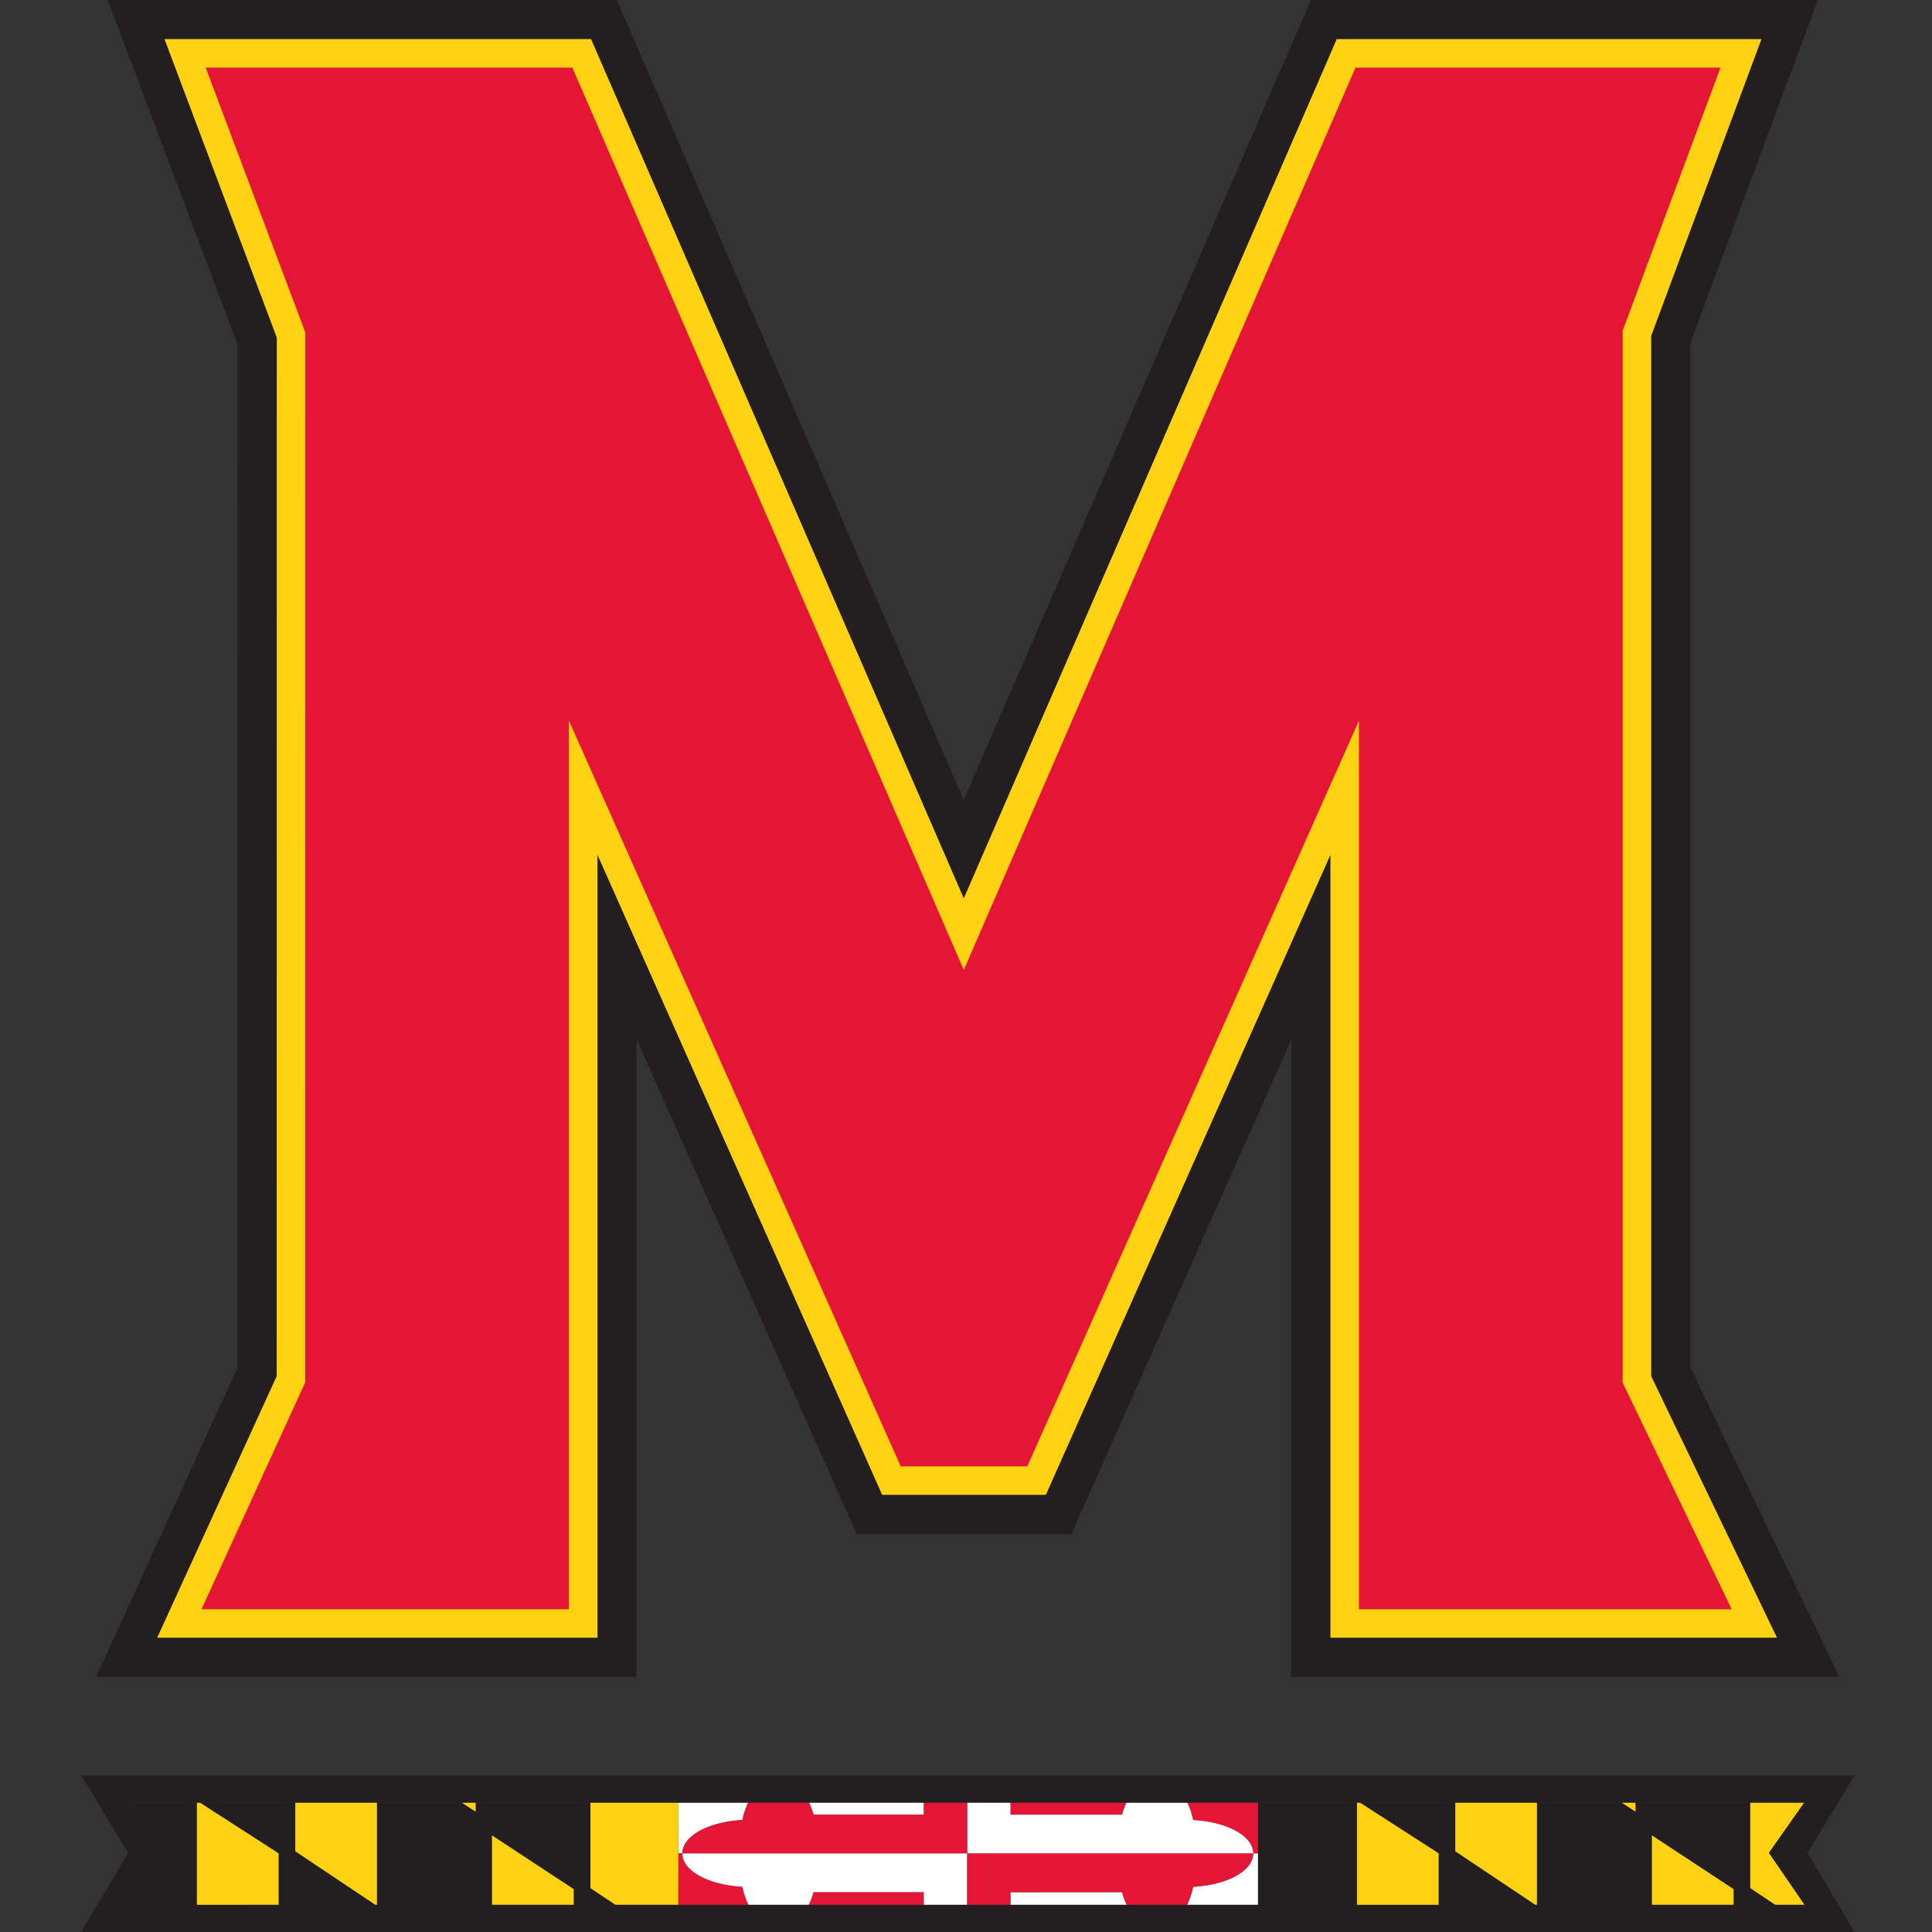
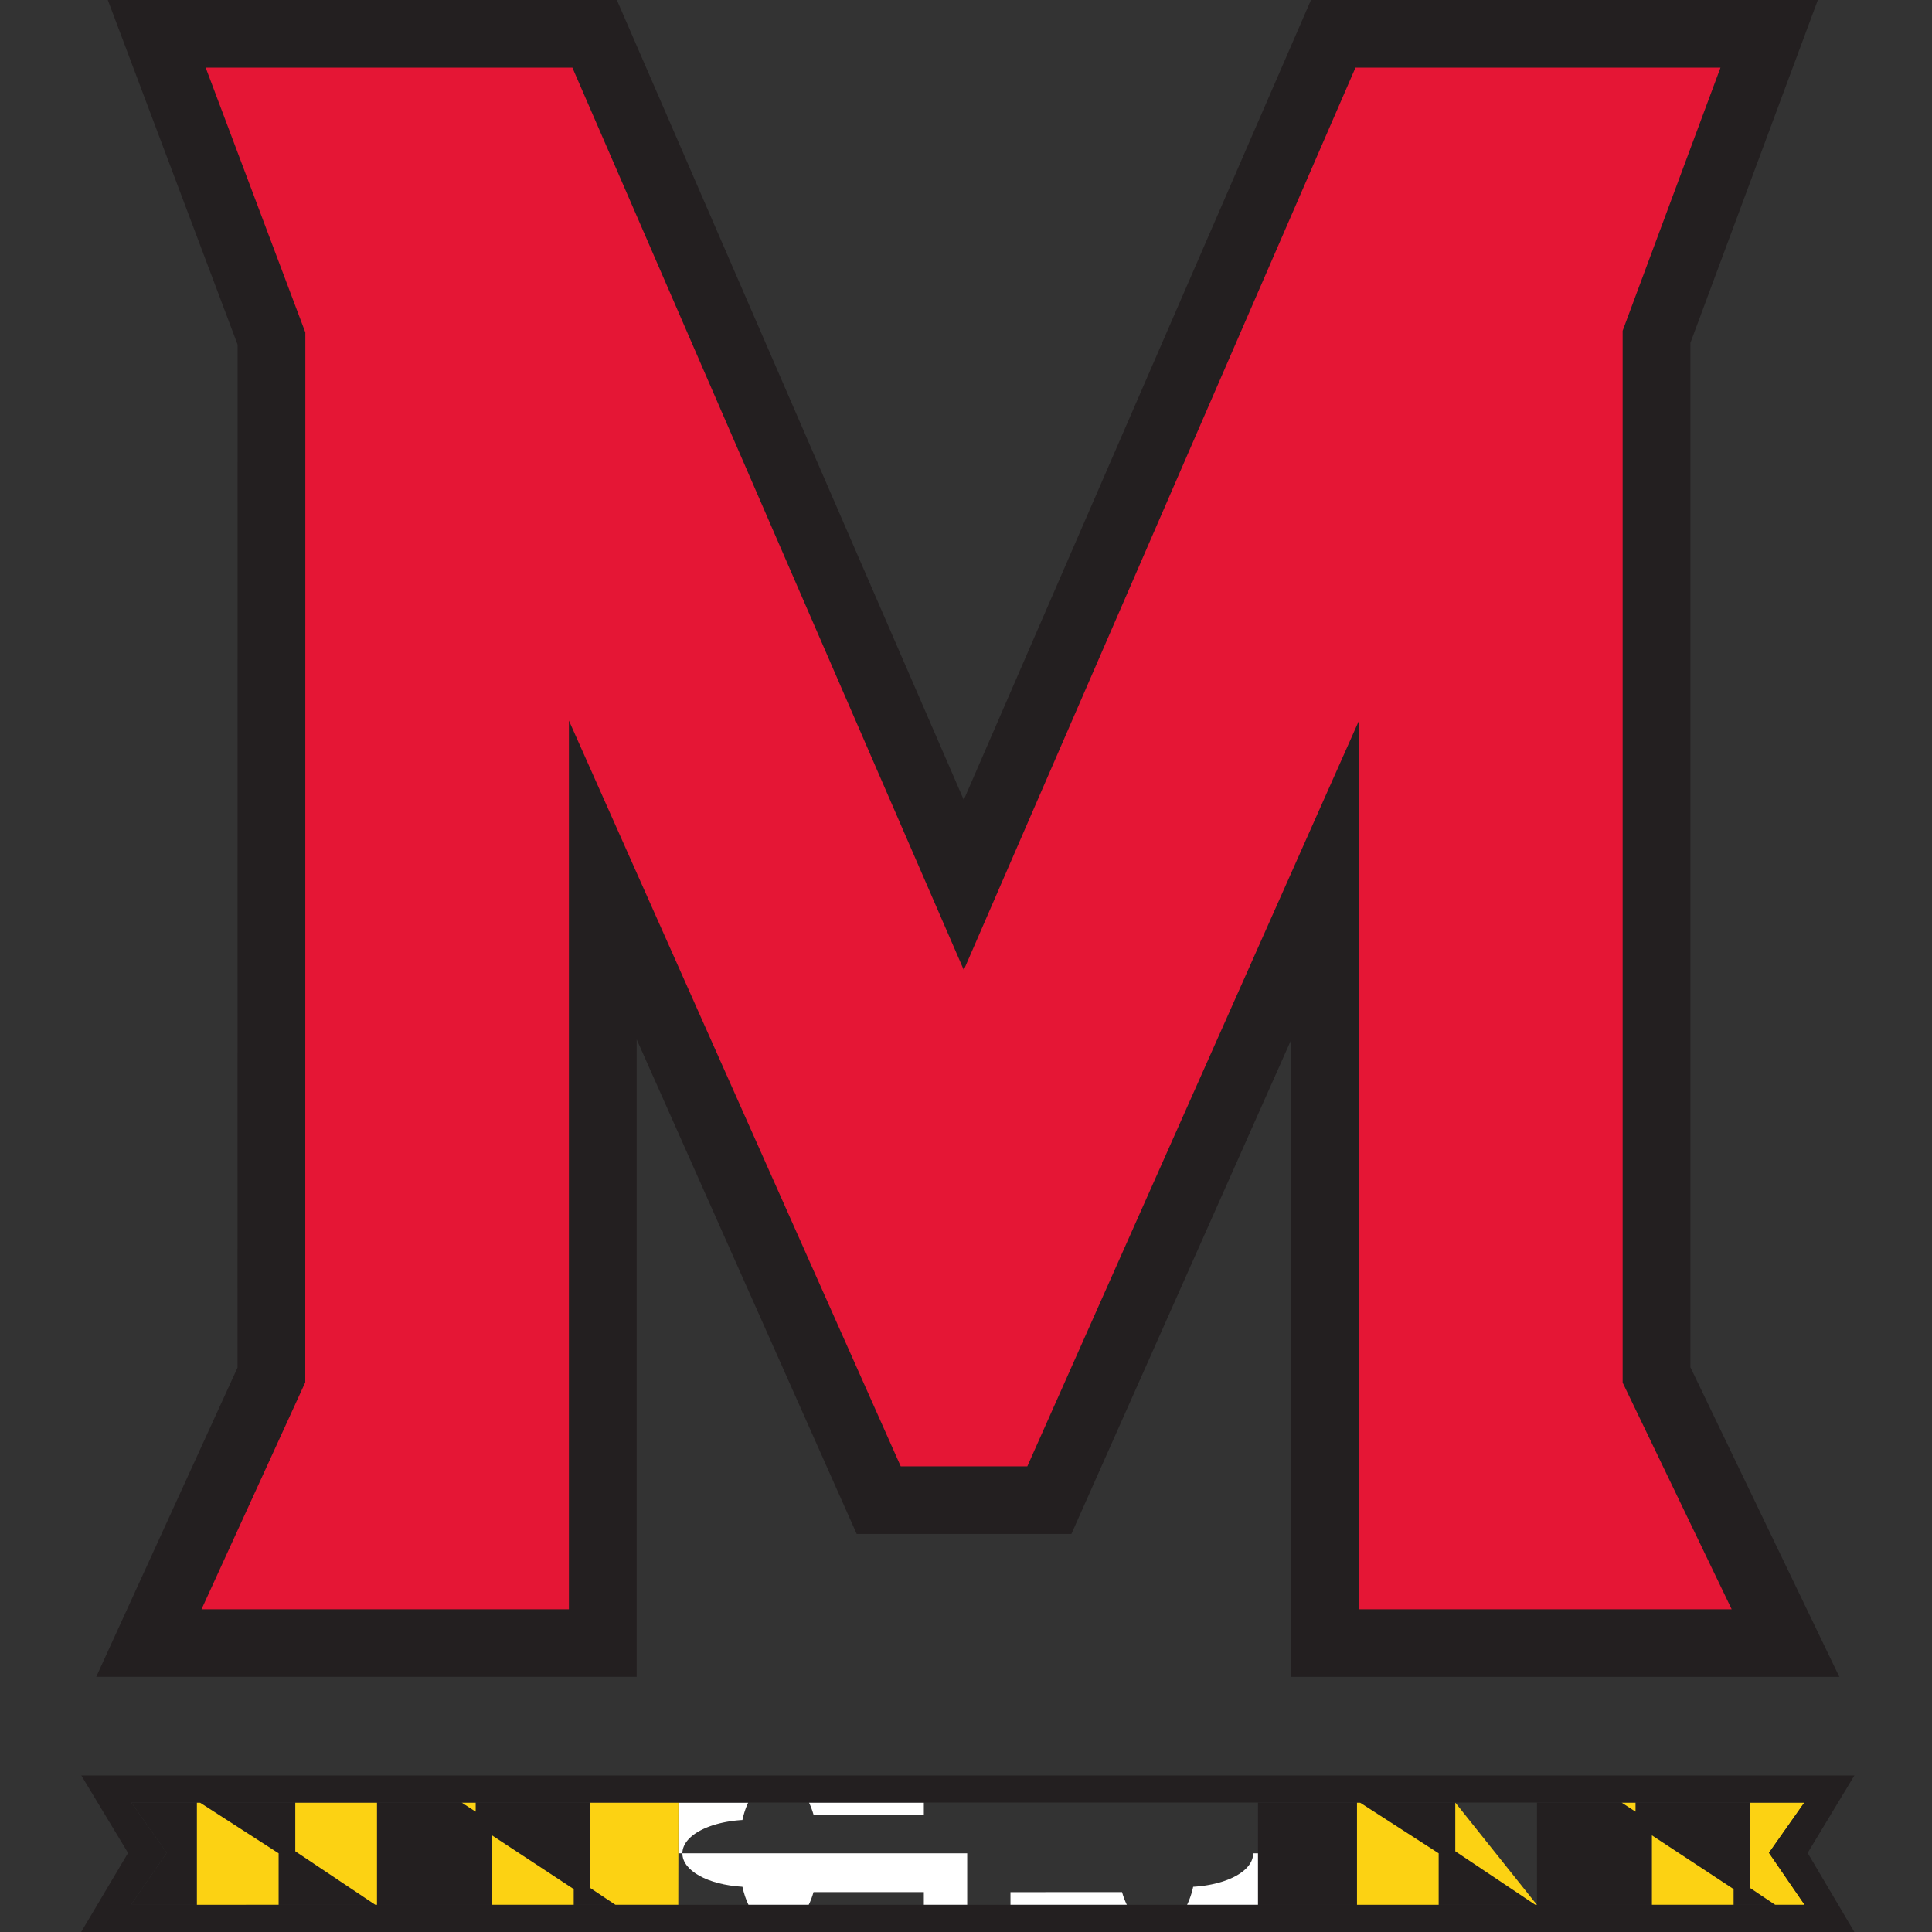
<svg xmlns="http://www.w3.org/2000/svg" fill="none" viewBox="0 0 500 500">
  <rect x="0" y="0" width="500" height="500" fill="#333333" stroke="none" />
  <g clip-path="url(#1213a)">
    <path fill="#231F20" d="M476.02 433.97H334.17V269.06l-56.89 127.92h-55.57L164.77 269v164.96H24.9l36.57-80.02.02-264.75L27.9 0h131.74l89.78 207L339.28 0h131.18l-32.98 88.73v265.12z" />
-     <path fill="#FCD213" d="M459.9 423.84H344.31V221.26l-73.64 165.6H228.3l-73.68-165.63v202.61H40.68l30.93-67.69.02-268.79-29.06-77.24h110.4l96.46 222.37 96.52-222.37h109.92l-28.54 76.8v269.23l32.56 67.7Z" />
    <path fill="#E51635" d="m448.16 416.48-28.22-58.66V85.6l25.32-68.1H350.8L249.43 251.03 148.13 17.5h-94.9l25.79 68.54L79 357.75l-26.85 58.73h95.08v-230l85.88 193.01h32.76L351.7 186.5v229.98z" />
    <path fill="#231F20" d="M376.63 466.51h-24.68l20.38 13.13v13.34h25.03l-20.73-13.86zm50.89 8.49 21.13 13.9v4.08h10.8l-6.48-4.34v-22.13h-29.7v2.35l-3.6-2.35h-21.9v26.47h29.75zm-101.96-8.49v26.47h25.63V466.5z" />
-     <path fill="#FCD213" d="M351.95 466.51h-.76v26.47h21.13v-13.34zm24.68 0v12.6l20.73 13.87h.4V466.5zm46.64 0h-3.6l3.6 2.35zm4.25 8.49v17.98h21.13v-4.08zm31.93 17.98h7.6l-9.24-13.46 9.15-13h-13.99v22.12z" />
+     <path fill="#FCD213" d="M351.95 466.51h-.76v26.47h21.13v-13.34zm24.68 0v12.6l20.73 13.87h.4zm46.64 0h-3.6l3.6 2.35zm4.25 8.49v17.98h21.13v-4.08zm31.93 17.98h7.6l-9.24-13.46 9.15-13h-13.99v22.12z" />
    <path fill="#fff" d="M176.6 479.64c.03-4.43 6.54-8.08 15.54-8.62q.53-2.48 1.49-4.5h-18.05l-.02 13.12zm62.49-10v-3.13h-29.72q.69 1.45 1.17 3.13zm85.23 10v.02c0 4.45-6.51 8.1-15.53 8.64a21 21 0 0 1-1.58 4.68h18.35v-13.34zm-62.81 10.05v3.29h30.12a20 20 0 0 1-1.24-3.3z" />
-     <path fill="#E51635" d="M210.54 489.69a21 21 0 0 1-1.25 3.29h29.8v-3.3zm-33.94-10.03v-.02h-1.04l-.02 13.34h18.17a21 21 0 0 1-1.57-4.68c-9.02-.55-15.54-4.2-15.54-8.64m147.72-.02h1.24V466.5H307.3a22 22 0 0 1 1.49 4.5c9 .55 15.5 4.21 15.53 8.63Zm-33.93-10q.47-1.69 1.17-3.13H261.5v3.13z" />
    <path fill="#fff" d="M176.6 479.64v.02c0 4.45 6.52 8.1 15.54 8.64q.56 2.59 1.57 4.68h15.58q.75-1.52 1.25-3.3h28.55v3.3h11.22v-13.34h-73.7Z" />
-     <path fill="#E51635" d="M324.32 479.66v-.02H250.3v13.34h11.2v-3.3h28.88a20 20 0 0 0 1.24 3.3h15.58q1-2.1 1.58-4.68c9.02-.55 15.53-4.2 15.53-8.64Z" />
-     <path fill="#fff" d="M324.32 479.64c-.03-4.42-6.53-8.08-15.53-8.62a22 22 0 0 0-1.5-4.5h-15.73q-.7 1.44-1.17 3.12H261.5v-3.13h-11.2v13.13h74Z" />
-     <path fill="#E51635" d="M176.6 479.64h73.7V466.5h-11.2v3.13h-28.55a21 21 0 0 0-1.17-3.13h-15.74a21 21 0 0 0-1.5 4.5c-9 .55-15.5 4.2-15.52 8.63Z" />
    <path fill="#231F20" d="m34 466.51 9.15 12.99-9.26 13.48h17.07V466.5zm118.8 0h-29.7v2.35l-3.62-2.35H97.56v26.47h29.77V475l21.14 13.89v4.08h10.82l-6.5-4.34V466.5Zm-76.38 0h-24.7l20.38 13.13v13.34h25.06l-20.74-13.86z" />
    <path fill="#FCD213" d="M51.73 466.51h-.77v26.47H72.1v-13.34zm24.69 0v12.6l20.74 13.87h.4V466.5zm46.68 0h-3.62l3.62 2.35zm4.23 8.49v17.98h21.14v-4.08zm48.25-8.49H152.8v22.13l6.5 4.34h16.24l.02-13.34z" />
    <path fill="#231F20" d="M33.9 492.98h433.15l-9.24-13.47 9.15-13H33.99l9.16 12.99zM479.91 500H21l12.14-20.45-12.1-20.06h458.88l-12.1 20.05z" />
  </g>
  <defs>
    <clipPath id="1213a">
      <path fill="#fff" d="M0 0h500v500H0z" />
    </clipPath>
  </defs>
</svg>